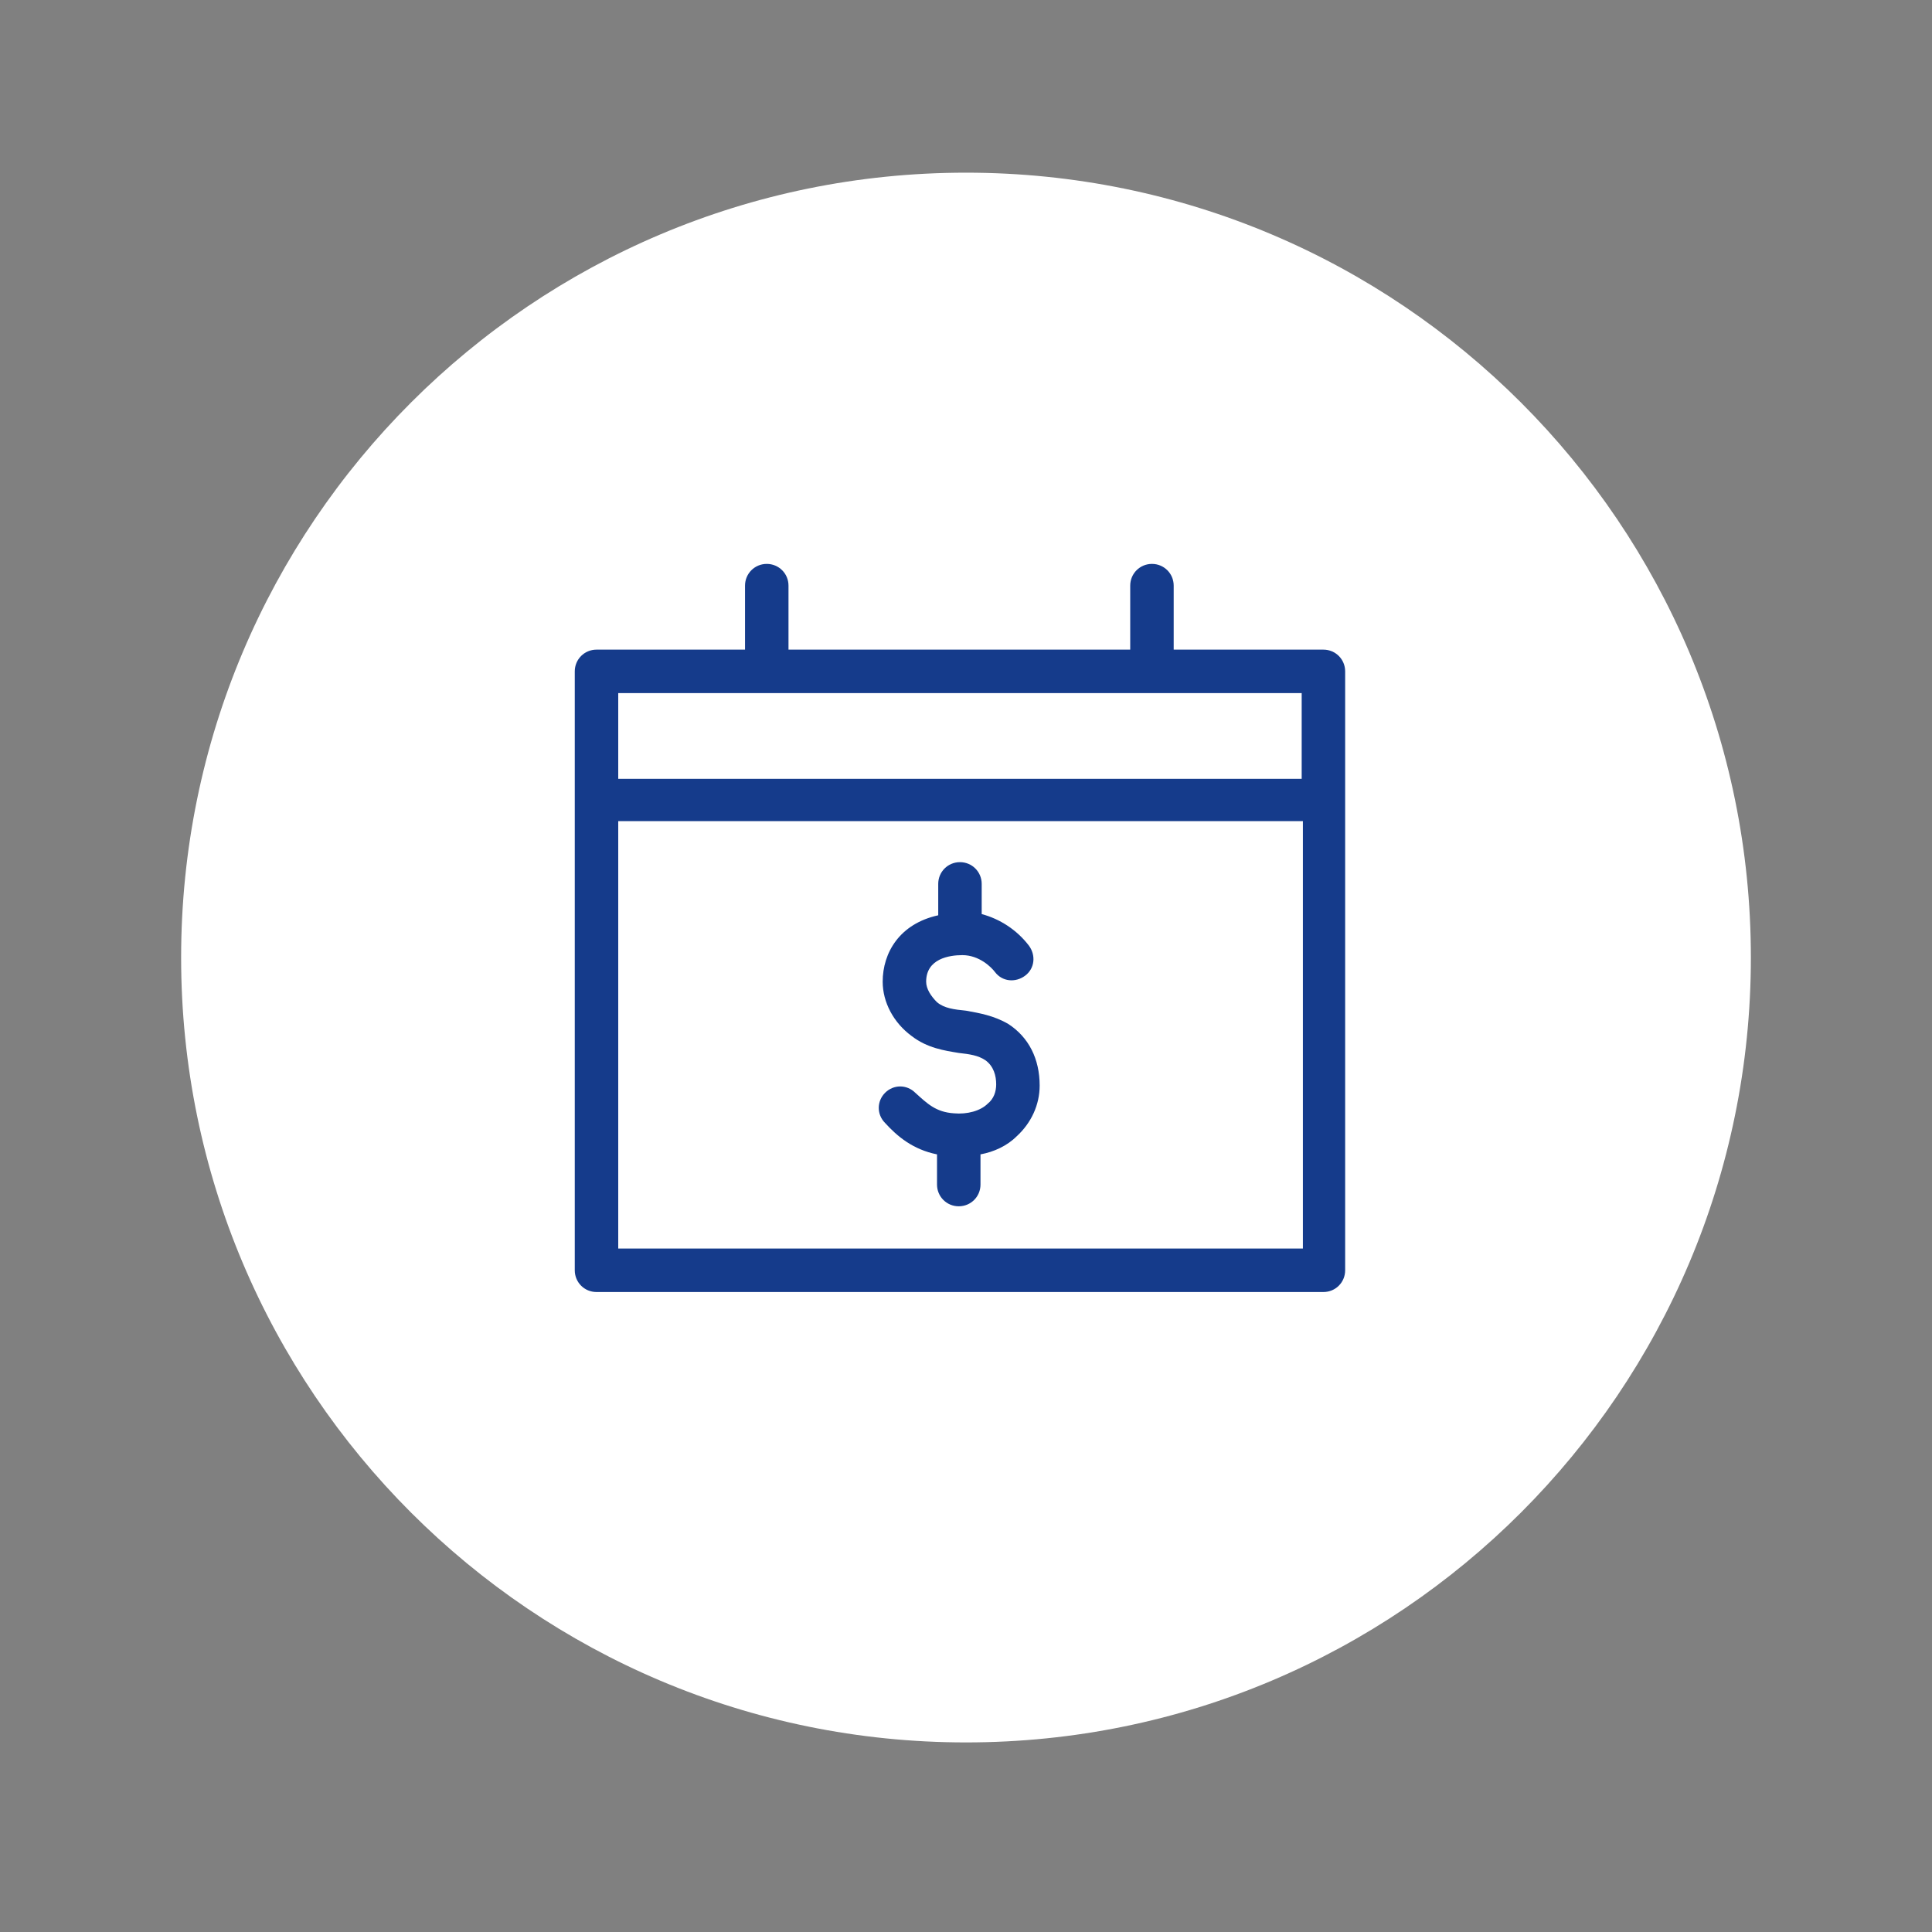
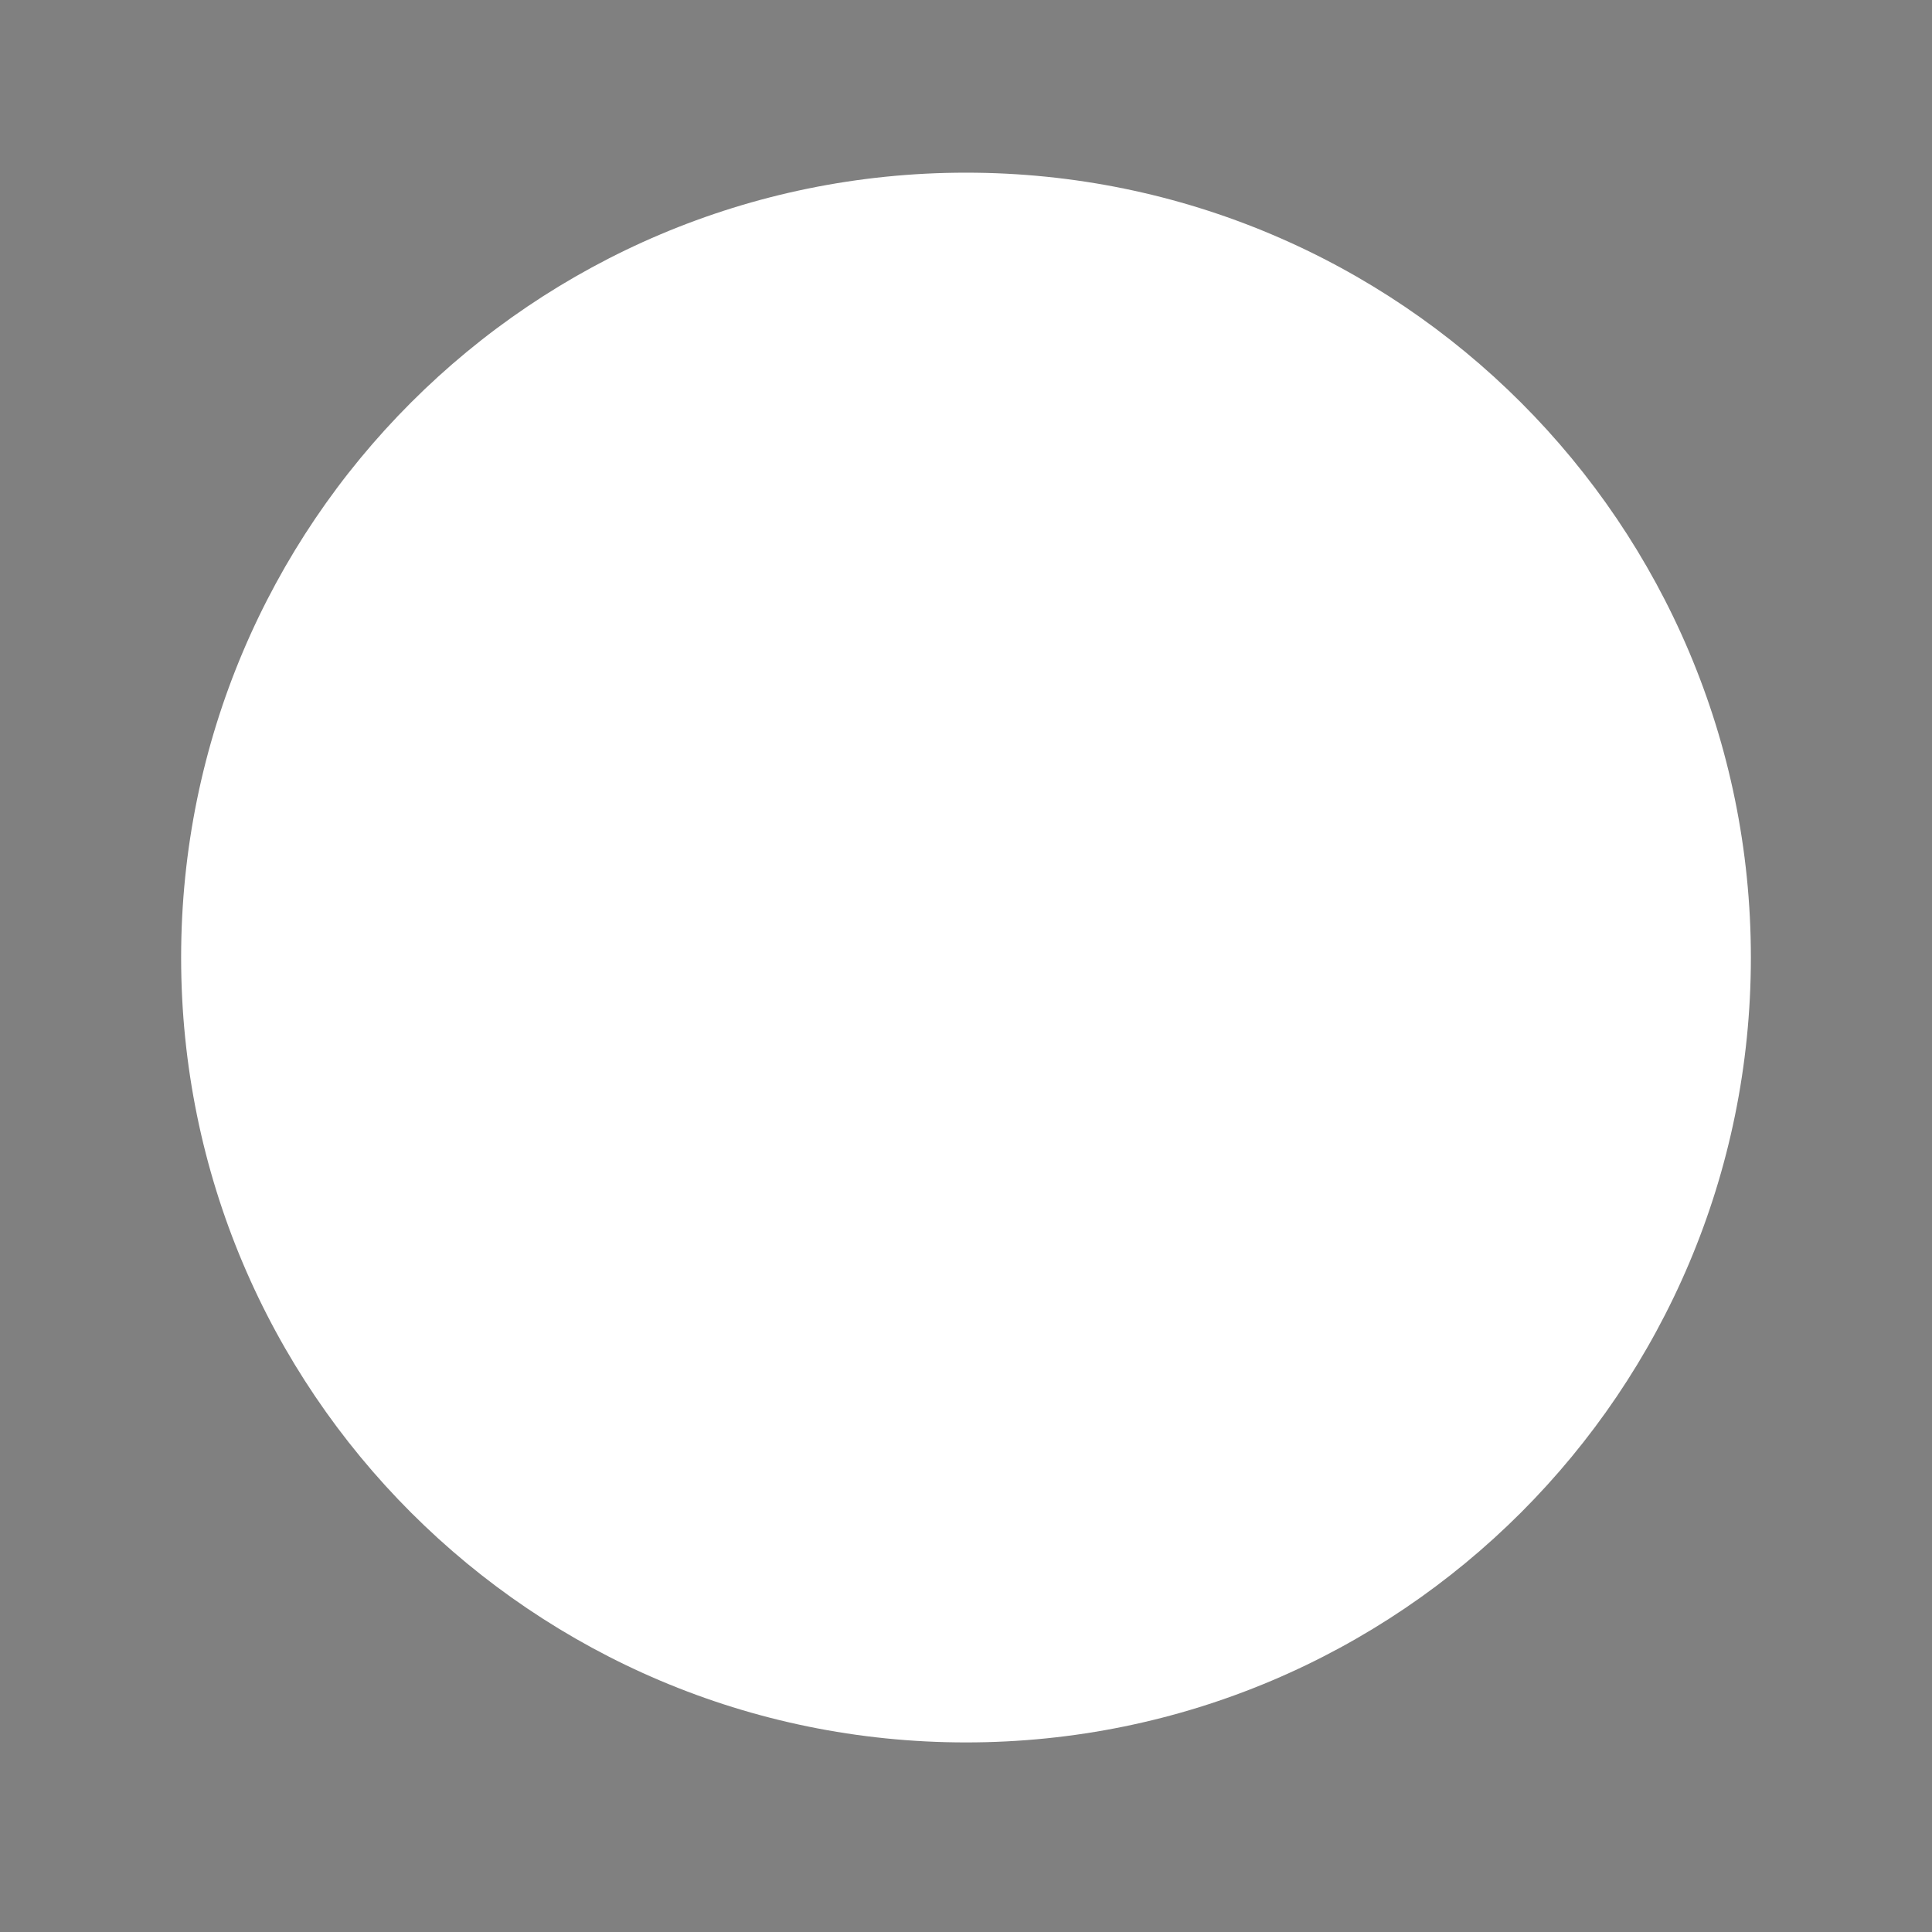
<svg xmlns="http://www.w3.org/2000/svg" version="1.1" id="Layer_1" x="0px" y="0px" viewBox="0 0 160 160" style="enable-background:new 0 0 160 160;" xml:space="preserve">
  <rect x="0" y="0" width="160" height="160" fill="#808080" stroke="none" />
  <style type="text/css">
	.st0{fill:#FFFFFF;}
	.st1{fill:none;}
	.st2{fill:#153B8B;}
</style>
  <path class="st0" d="M80,14.3L80,14.3c35.9,0,65,29.1,65,65s-29.1,65-65,65s-65-29.1-65-65S44.1,14.3,80,14.3z" />
  <g>
-     <path class="st1" d="M37,36.1v85h85v-85H37z" />
-     <path class="st2" d="M109.6,53.8H97.2v-5.3c0-1-0.8-1.8-1.8-1.8s-1.8,0.8-1.8,1.8v5.3H65.3v-5.3c0-1-0.8-1.8-1.8-1.8   c-1,0-1.8,0.8-1.8,1.8v5.3H49.4c-1,0-1.8,0.8-1.8,1.8v49.6c0,1,0.8,1.8,1.8,1.8h60.2c1,0,1.8-0.8,1.8-1.8V55.6   C111.4,54.6,110.6,53.8,109.6,53.8z M107.8,57.4v7.1H51.2v-7.1H107.8z M51.2,103.4V68h56.7v35.4H51.2z M86.1,89.9   c0,1.6-0.7,3.1-1.9,4.2c-0.8,0.8-1.9,1.3-3,1.5v2.5c0,1-0.8,1.8-1.8,1.8s-1.8-0.8-1.8-1.8v-2.5c-2-0.4-3.3-1.5-4.3-2.6   c-0.7-0.7-0.7-1.8,0-2.5s1.8-0.7,2.5,0c1,0.9,1.7,1.6,3.2,1.7c1.1,0.1,2.2-0.2,2.8-0.8c0.5-0.4,0.7-1,0.7-1.6c0-0.7-0.2-1.5-0.9-2   c-0.6-0.4-1.3-0.5-2.2-0.6c-1.2-0.2-2.6-0.4-3.9-1.4c-1.5-1.1-2.4-2.8-2.4-4.5c0-2.4,1.4-4.8,4.6-5.5v-2.6c0-1,0.8-1.8,1.8-1.8   s1.8,0.8,1.8,1.8v2.5c1.5,0.4,2.9,1.3,3.9,2.6c0.6,0.8,0.5,1.9-0.3,2.5s-1.9,0.5-2.5-0.3c-0.3-0.4-1.3-1.4-2.7-1.4   c-1.1,0-3,0.3-3,2.2c0,0.6,0.4,1.2,0.9,1.7c0.6,0.5,1.4,0.6,2.4,0.7c1.1,0.2,2.3,0.4,3.5,1.1C85.2,85.9,86.1,87.7,86.1,89.9z" />
+     <path class="st1" d="M37,36.1h85v-85H37z" />
  </g>
</svg>